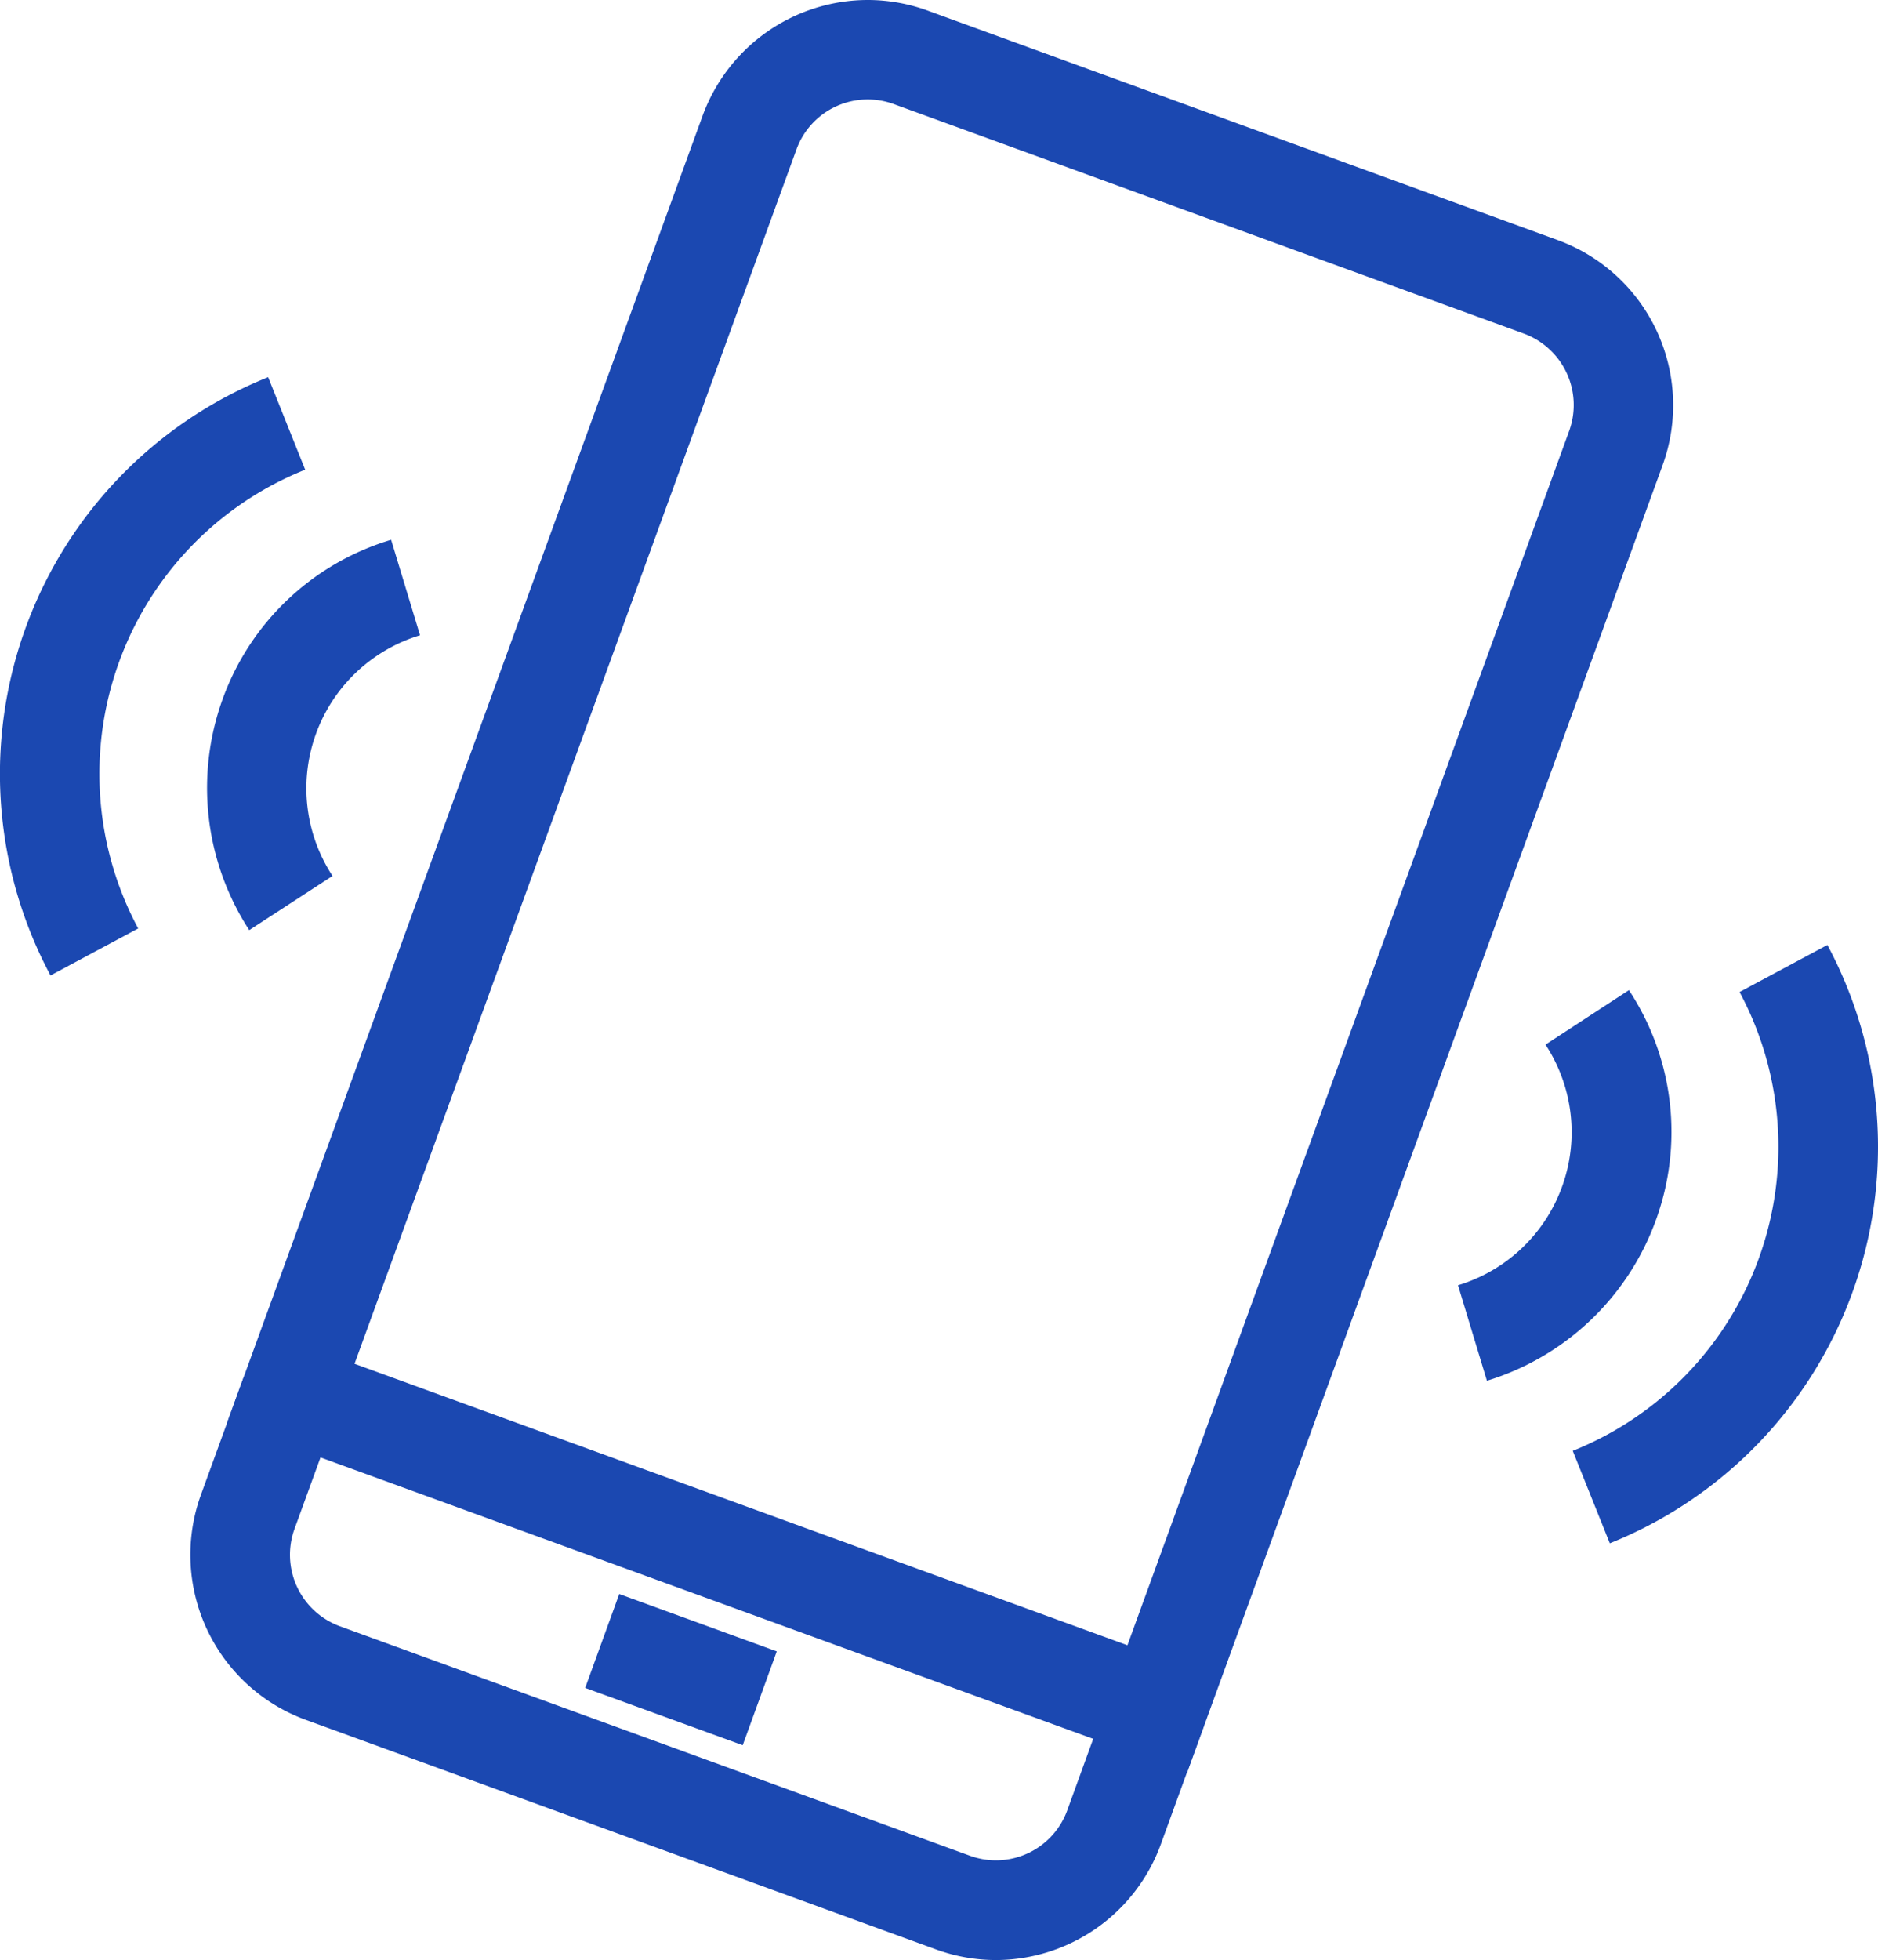
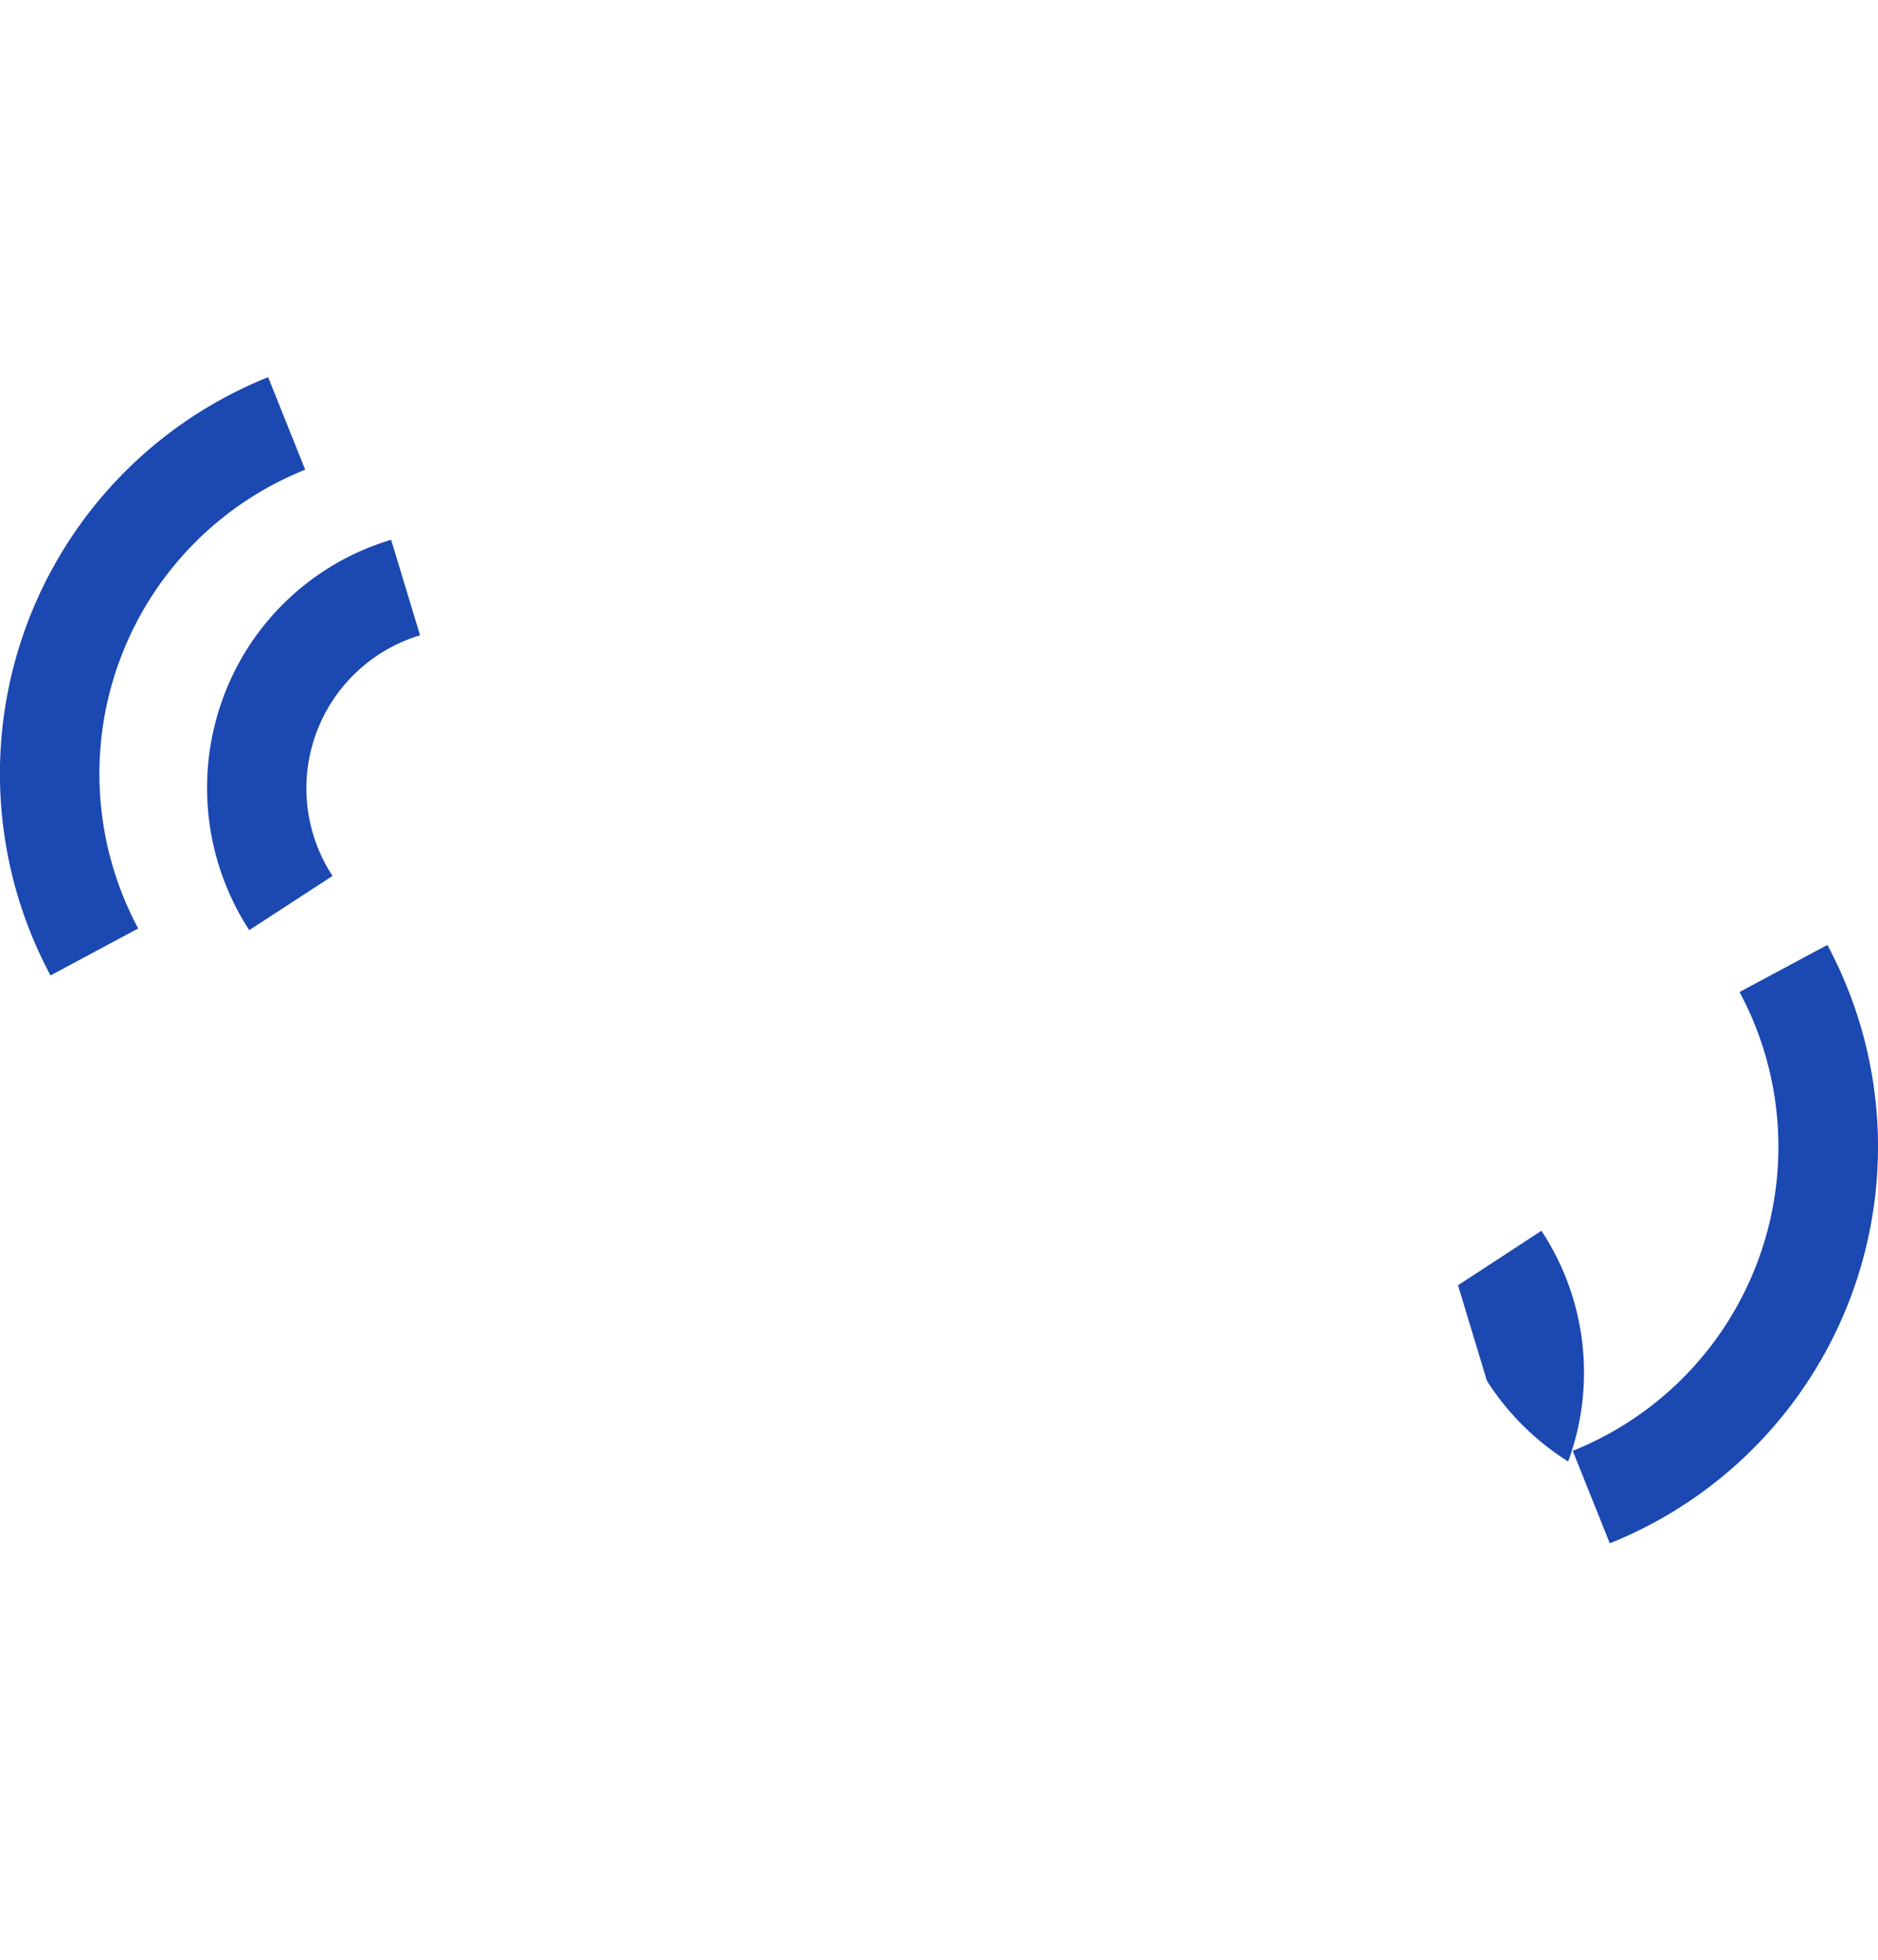
<svg xmlns="http://www.w3.org/2000/svg" id="footer-call" width="49.186" height="51.311" viewBox="0 0 49.186 51.311">
-   <path id="Path_195" data-name="Path 195" d="M75.9,177.4a4.6,4.6,0,0,1-1.576-.28l-16.5-6.007a4.6,4.6,0,0,1-2.748-5.894l1.126-3.094,2.451.892-1.126,3.095a1.992,1.992,0,0,0,1.189,2.55l16.5,6.007a1.988,1.988,0,0,0,2.549-1.188l1.126-3.1,2.451.892-1.126,3.095A4.606,4.606,0,0,1,75.9,177.4Z" transform="translate(-49.813 -126.088)" fill="#1B48B1" />
-   <path id="Path_196" data-name="Path 196" d="M72.588,129.618h0a4.584,4.584,0,0,1,1.573.278l16.5,6.007a4.6,4.6,0,0,1,2.748,5.894L80.952,176.033,55.807,166.88l12.461-34.236A4.613,4.613,0,0,1,72.588,129.618Zm6.805,43.071L90.962,140.9a1.992,1.992,0,0,0-1.189-2.55l-16.5-6.007a1.985,1.985,0,0,0-2.549,1.189L59.15,165.321Z" transform="translate(-49.865 -129.618)" fill="#1B48B1" />
-   <path id="Line_35" data-name="Line 35" d="M3.887,3.3l-4.126-1.5L.653-.658,4.779.844Z" transform="translate(15.565 42.388)" fill="#1B48B1" />
  <path id="Path_197" data-name="Path 197" d="M56.3,152.689a6.829,6.829,0,0,1-.7-6.04,6.74,6.74,0,0,1,4.416-4.179l.757,2.5a4.185,4.185,0,0,0-2.292,6.3Z" transform="translate(-49.772 -128.339)" fill="#1B48B1" />
  <path id="Path_198" data-name="Path 198" d="M51.578,154.24a11.185,11.185,0,0,1,5.7-15.662l.97,2.422a8.576,8.576,0,0,0-4.374,12.01Z" transform="translate(-50.255 -128.704)" fill="#1B48B1" />
-   <path id="Path_199" data-name="Path 199" d="M85.452,163.235l-.757-2.5a4.185,4.185,0,0,0,2.291-6.3l2.185-1.426a6.737,6.737,0,0,1,.7,6.039A6.83,6.83,0,0,1,85.452,163.235Z" transform="translate(-46.509 -127.088)" fill="#1B48B1" />
+   <path id="Path_199" data-name="Path 199" d="M85.452,163.235l-.757-2.5l2.185-1.426a6.737,6.737,0,0,1,.7,6.039A6.83,6.83,0,0,1,85.452,163.235Z" transform="translate(-46.509 -127.088)" fill="#1B48B1" />
  <path id="Path_200" data-name="Path 200" d="M88.444,167.56l-.971-2.421a8.575,8.575,0,0,0,4.369-12.012l2.3-1.232a11.184,11.184,0,0,1-5.7,15.665Z" transform="translate(-46.282 -127.157)" fill="#1B48B1" />
</svg>